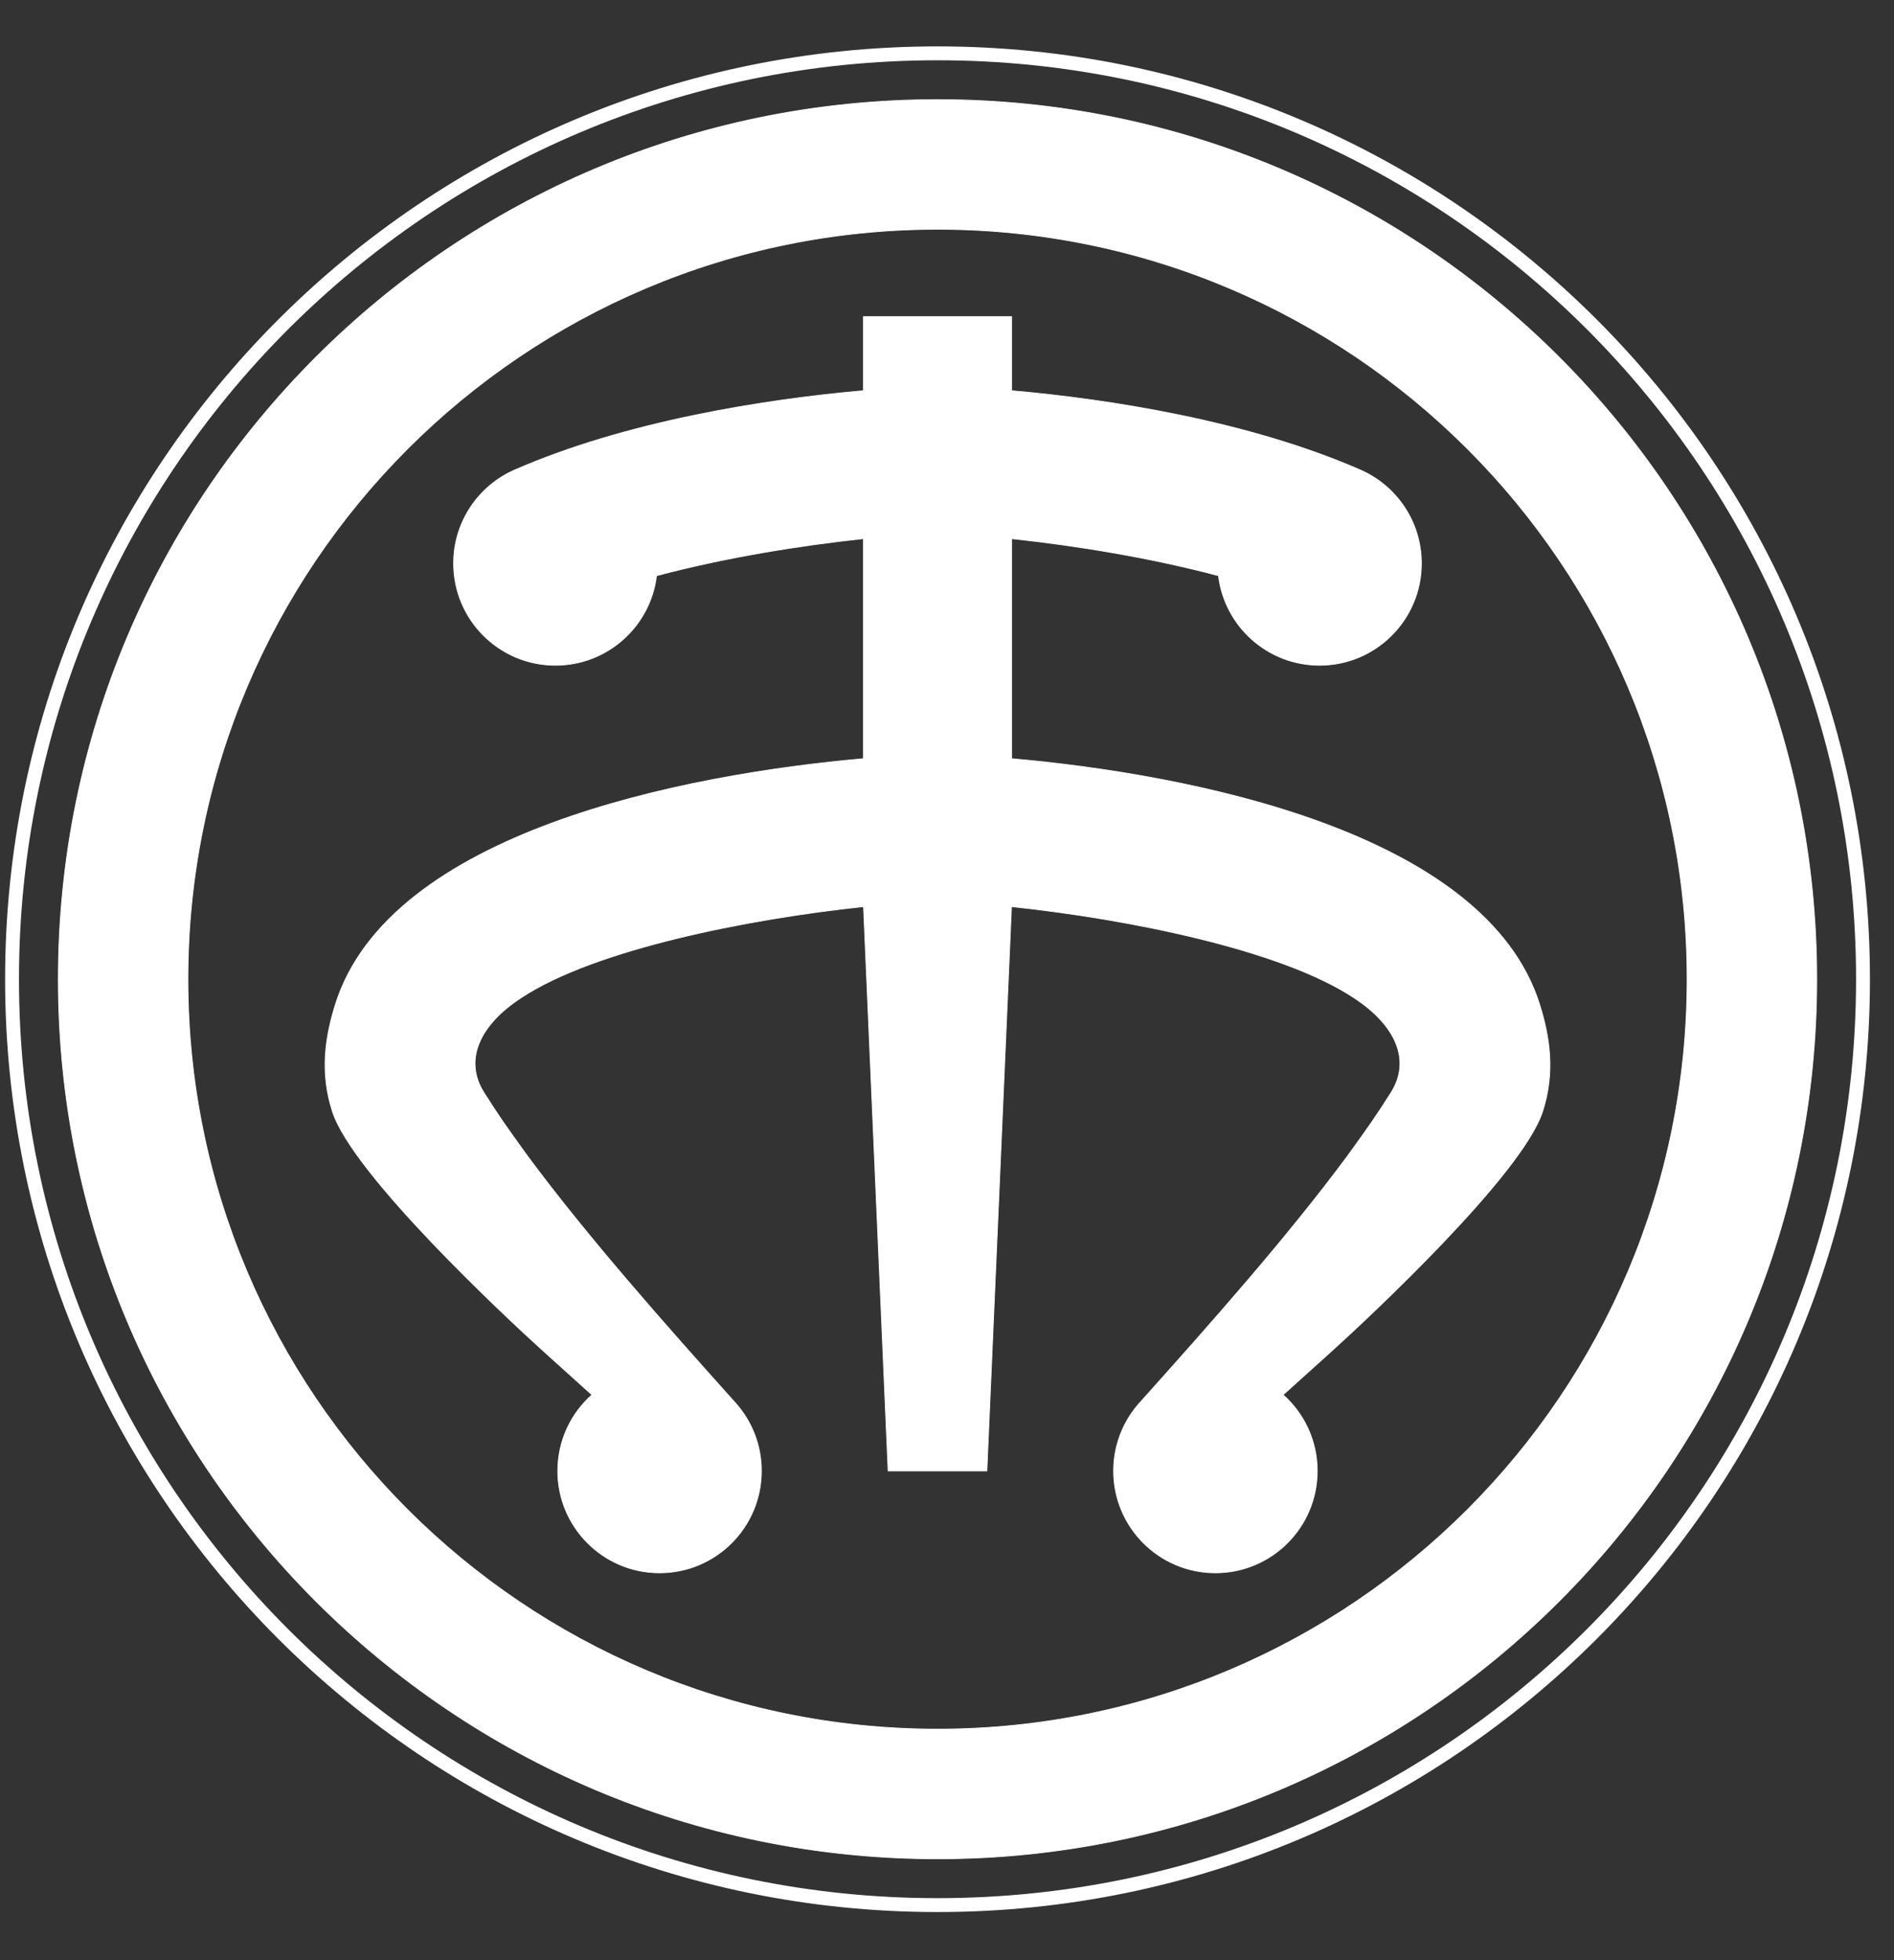
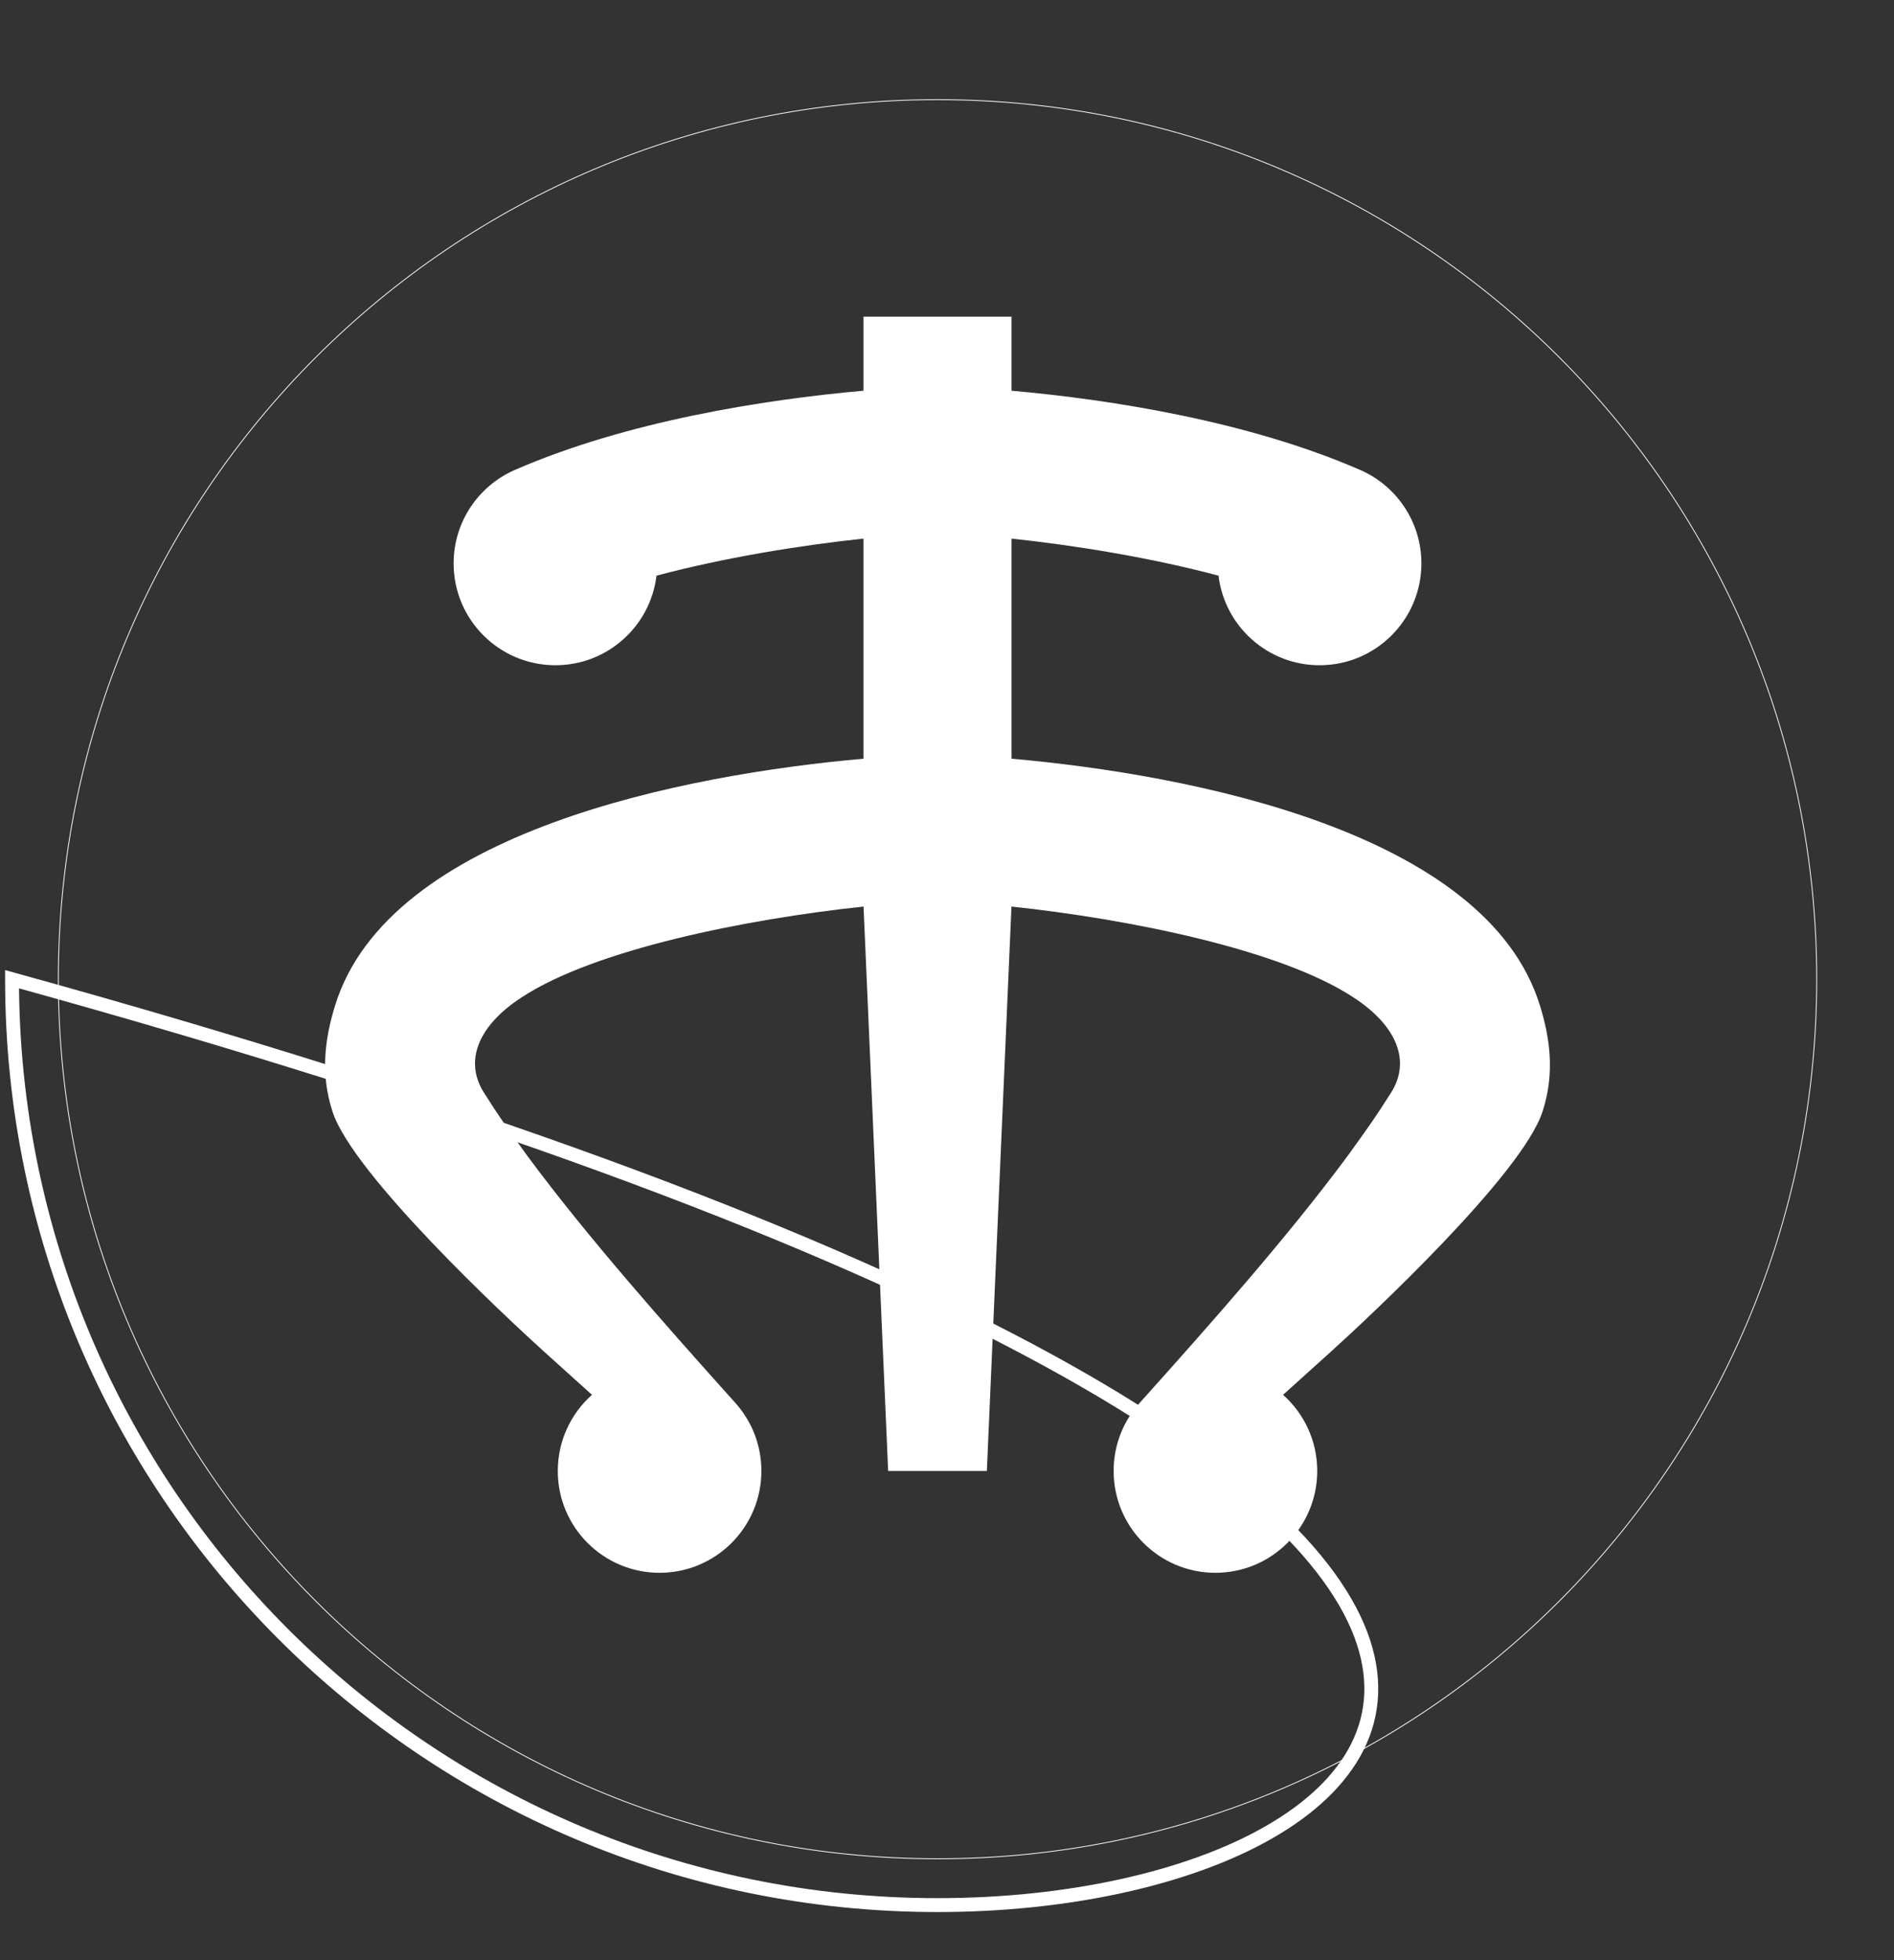
<svg xmlns="http://www.w3.org/2000/svg" viewBox="0 0 38.667 40" height="40" width="38.667" xml:space="preserve" id="svg2" version="1.1">
  <rect x="0" y="0" width="38.667" height="40" fill="#333333" stroke="none" />
  <defs id="defs6" />
  <g transform="matrix(1.333,0,0,-1.333,0,40)" id="g10">
    <g transform="scale(0.1)" id="g12">
-       <path id="path14" style="fill:none;stroke:#ffffff;stroke-width:2.126;stroke-linecap:butt;stroke-linejoin:miter;stroke-miterlimit:3.864;stroke-dasharray:none;stroke-opacity:1" d="m 1.844,150.168 c 0,78.281 63.461,141.742 141.742,141.742 78.281,0 141.742,-63.461 141.742,-141.742 C 285.328,71.887 221.867,8.426 143.586,8.426 65.305,8.426 1.844,71.887 1.844,150.168 Z" />
-       <path id="path16" style="fill:#ffffff;fill-opacity:1;fill-rule:evenodd;stroke:none" d="m 28.777,150.168 c 0,-63.41 51.398,-114.809 114.809,-114.809 63.41,0 114.809,51.398 114.809,114.809 0,63.41 -51.399,114.812 -114.809,114.812 -63.41,0 -114.809,-51.402 -114.809,-114.812 z m -19.844,0 c 0,74.367 60.285,134.652 134.652,134.652 74.367,0 134.652,-60.285 134.652,-134.652 0,-74.367 -60.285,-134.652 -134.652,-134.652 -74.367,0 -134.652,60.285 -134.652,134.652" />
-       <path id="path18" style="fill:none;stroke:#ffffff;stroke-width:0.125;stroke-linecap:butt;stroke-linejoin:miter;stroke-miterlimit:3.864;stroke-dasharray:none;stroke-opacity:1" d="m 28.777,150.168 c 0,-63.41 51.398,-114.809 114.809,-114.809 63.41,0 114.809,51.398 114.809,114.809 0,63.41 -51.399,114.812 -114.809,114.812 -63.41,0 -114.809,-51.402 -114.809,-114.812 z" />
+       <path id="path14" style="fill:none;stroke:#ffffff;stroke-width:2.126;stroke-linecap:butt;stroke-linejoin:miter;stroke-miterlimit:3.864;stroke-dasharray:none;stroke-opacity:1" d="m 1.844,150.168 C 285.328,71.887 221.867,8.426 143.586,8.426 65.305,8.426 1.844,71.887 1.844,150.168 Z" />
      <path id="path20" style="fill:none;stroke:#ffffff;stroke-width:0.125;stroke-linecap:butt;stroke-linejoin:miter;stroke-miterlimit:3.864;stroke-dasharray:none;stroke-opacity:1" d="m 8.934,150.168 c 0,74.367 60.285,134.652 134.652,134.652 74.367,0 134.652,-60.285 134.652,-134.652 0,-74.367 -60.285,-134.652 -134.652,-134.652 -74.367,0 -134.652,60.285 -134.652,134.652 z" />
      <path id="path22" style="fill:#ffffff;fill-opacity:1;fill-rule:nonzero;stroke:none" d="m 85.43,74.891 c 0,4.637 2.023,8.797 5.234,11.652 l -7.309,6.586 c -6,5.414 -29.25,27.125 -32.414,36.723 -1.992,6.05 -1.094,11.543 0.398,16.347 8.25,26.586 53.664,35.321 80.906,37.727 v 33.695 c -9.891,-1.051 -21.449,-2.941 -31.699,-5.676 -0.926,-7.722 -7.504,-13.711 -15.481,-13.711 -8.609,0 -15.59,6.981 -15.59,15.59 0,6.395 3.848,11.891 9.351,14.297 l 0.09,0.039 c 16.98,7.395 38.023,10.746 53.328,12.098 v 11.34 h 22.68 v -11.34 c 15.304,-1.352 36.344,-4.703 53.324,-12.098 l 0.094,-0.039 c 5.504,-2.406 9.351,-7.902 9.351,-14.297 0,-8.609 -6.98,-15.59 -15.593,-15.59 -7.973,0 -14.551,5.989 -15.477,13.711 -10.25,2.735 -21.809,4.625 -31.699,5.676 v -33.695 c 27.242,-2.406 72.652,-11.141 80.906,-37.727 1.492,-4.804 2.391,-10.297 0.398,-16.347 -3.164,-9.598 -26.414,-31.309 -32.414,-36.723 l -7.308,-6.586 c 3.211,-2.856 5.234,-7.016 5.234,-11.652 0,-8.613 -6.98,-15.594 -15.594,-15.594 -8.609,0 -15.589,6.98 -15.589,15.594 0,3.965 1.48,7.582 3.918,10.336 11.074,12.336 22.722,25.476 31.91,37.875 3.343,4.628 4.273,5.933 6.656,9.687 3.156,4.969 0.723,10.383 -5.727,14.574 -11.179,7.371 -34.523,12.032 -52.402,13.926 l -3.769,-86.398 h -15.118 l -3.769,86.398 c -17.883,-1.894 -41.223,-6.555 -52.403,-13.926 -6.453,-4.191 -8.883,-9.605 -5.727,-14.574 2.383,-3.754 3.312,-5.059 6.656,-9.687 9.188,-12.399 20.836,-25.54 31.91,-37.875 2.438,-2.754 3.918,-6.371 3.918,-10.336 0,-8.613 -6.98,-15.594 -15.593,-15.594 -8.61,0 -15.59,6.98 -15.59,15.594" />
-       <path id="path24" style="fill:none;stroke:#ffffff;stroke-width:0.125;stroke-linecap:butt;stroke-linejoin:miter;stroke-miterlimit:3.864;stroke-dasharray:none;stroke-opacity:1" d="m 85.43,74.891 c 0,4.637 2.023,8.797 5.234,11.652 l -7.309,6.586 c -6,5.414 -29.25,27.125 -32.414,36.723 -1.992,6.05 -1.094,11.543 0.398,16.347 8.25,26.586 53.664,35.321 80.906,37.727 v 33.695 c -9.891,-1.051 -21.449,-2.941 -31.699,-5.676 -0.926,-7.722 -7.504,-13.711 -15.481,-13.711 -8.609,0 -15.59,6.981 -15.59,15.59 0,6.395 3.848,11.891 9.351,14.297 l 0.09,0.039 c 16.98,7.395 38.023,10.746 53.328,12.098 v 11.34 h 22.68 v -11.34 c 15.304,-1.352 36.344,-4.703 53.324,-12.098 l 0.094,-0.039 c 5.504,-2.406 9.351,-7.902 9.351,-14.297 0,-8.609 -6.98,-15.59 -15.593,-15.59 -7.973,0 -14.551,5.989 -15.477,13.711 -10.25,2.735 -21.809,4.625 -31.699,5.676 v -33.695 c 27.242,-2.406 72.652,-11.141 80.906,-37.727 1.492,-4.804 2.391,-10.297 0.398,-16.347 -3.164,-9.598 -26.414,-31.309 -32.414,-36.723 l -7.308,-6.586 c 3.211,-2.856 5.234,-7.016 5.234,-11.652 0,-8.613 -6.98,-15.594 -15.594,-15.594 -8.609,0 -15.589,6.98 -15.589,15.594 0,3.965 1.48,7.582 3.918,10.336 11.074,12.336 22.722,25.476 31.91,37.875 3.343,4.628 4.273,5.933 6.656,9.687 3.156,4.969 0.723,10.383 -5.727,14.574 -11.179,7.371 -34.523,12.032 -52.402,13.926 l -3.769,-86.398 h -15.118 l -3.769,86.398 c -17.883,-1.894 -41.223,-6.555 -52.403,-13.926 -6.453,-4.191 -8.883,-9.605 -5.727,-14.574 2.383,-3.754 3.312,-5.059 6.656,-9.687 9.188,-12.399 20.836,-25.54 31.91,-37.875 2.438,-2.754 3.918,-6.371 3.918,-10.336 0,-8.613 -6.98,-15.594 -15.593,-15.594 -8.61,0 -15.59,6.98 -15.59,15.594 z" />
    </g>
  </g>
</svg>